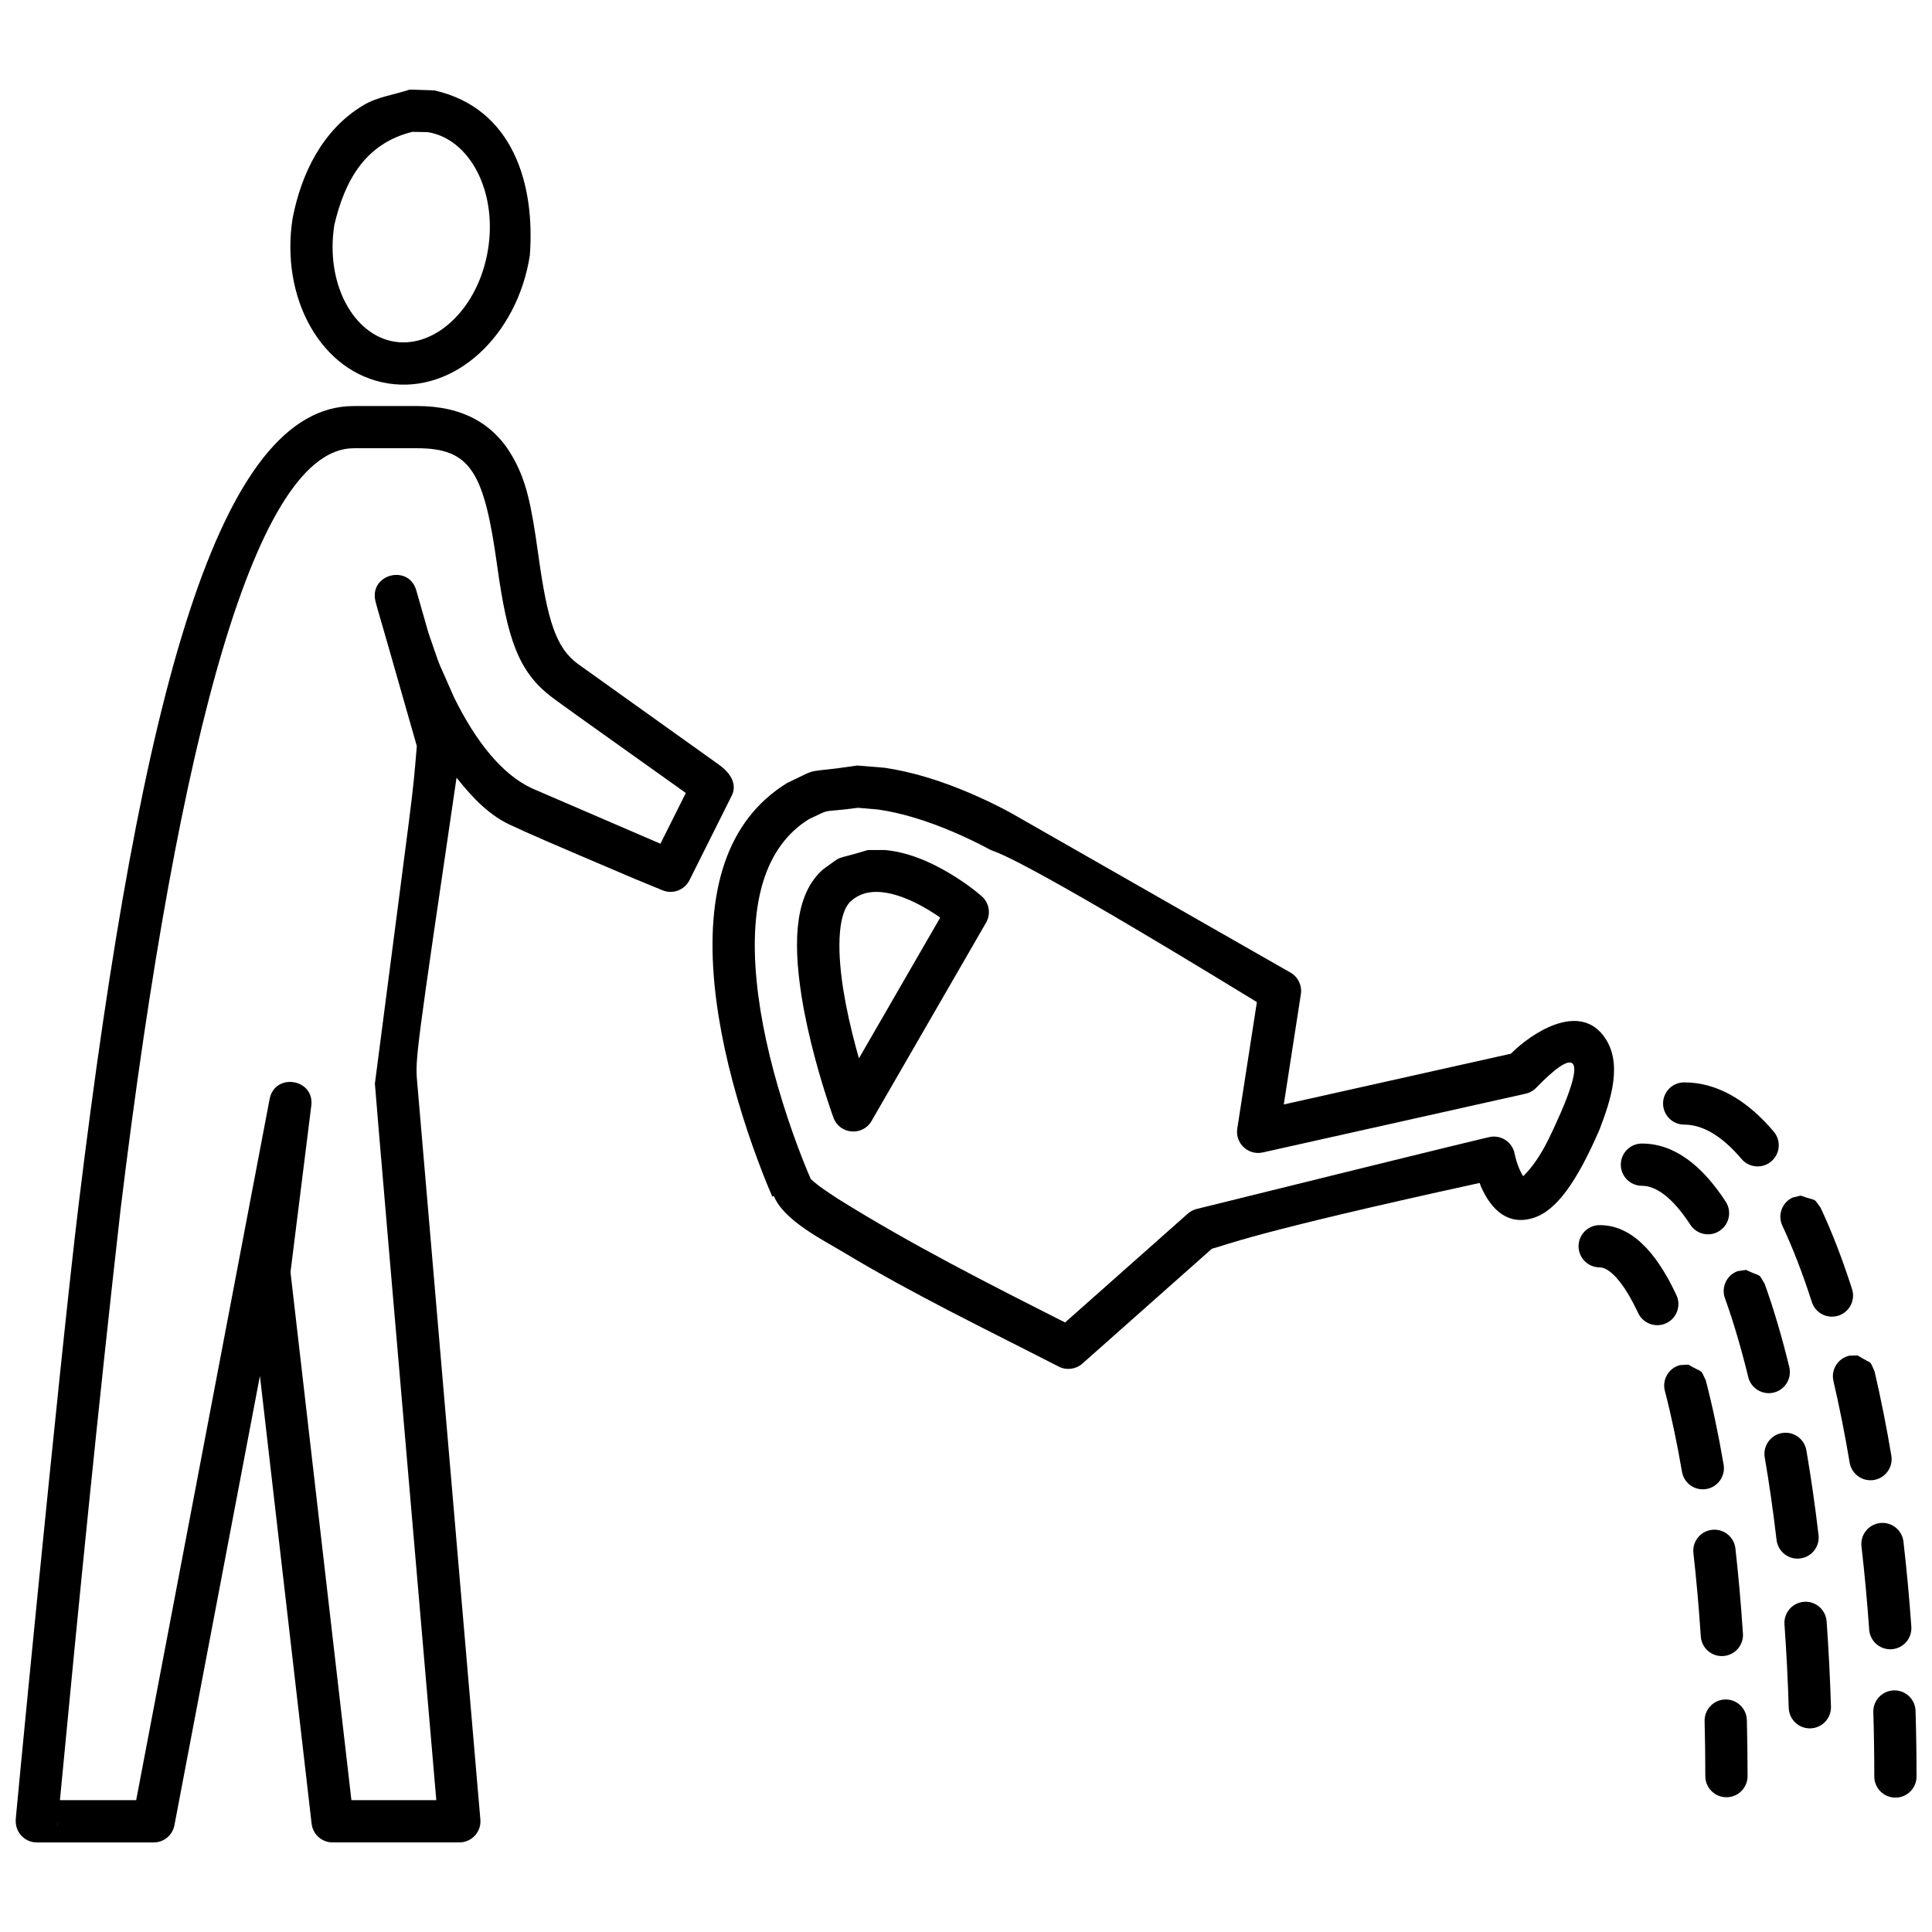
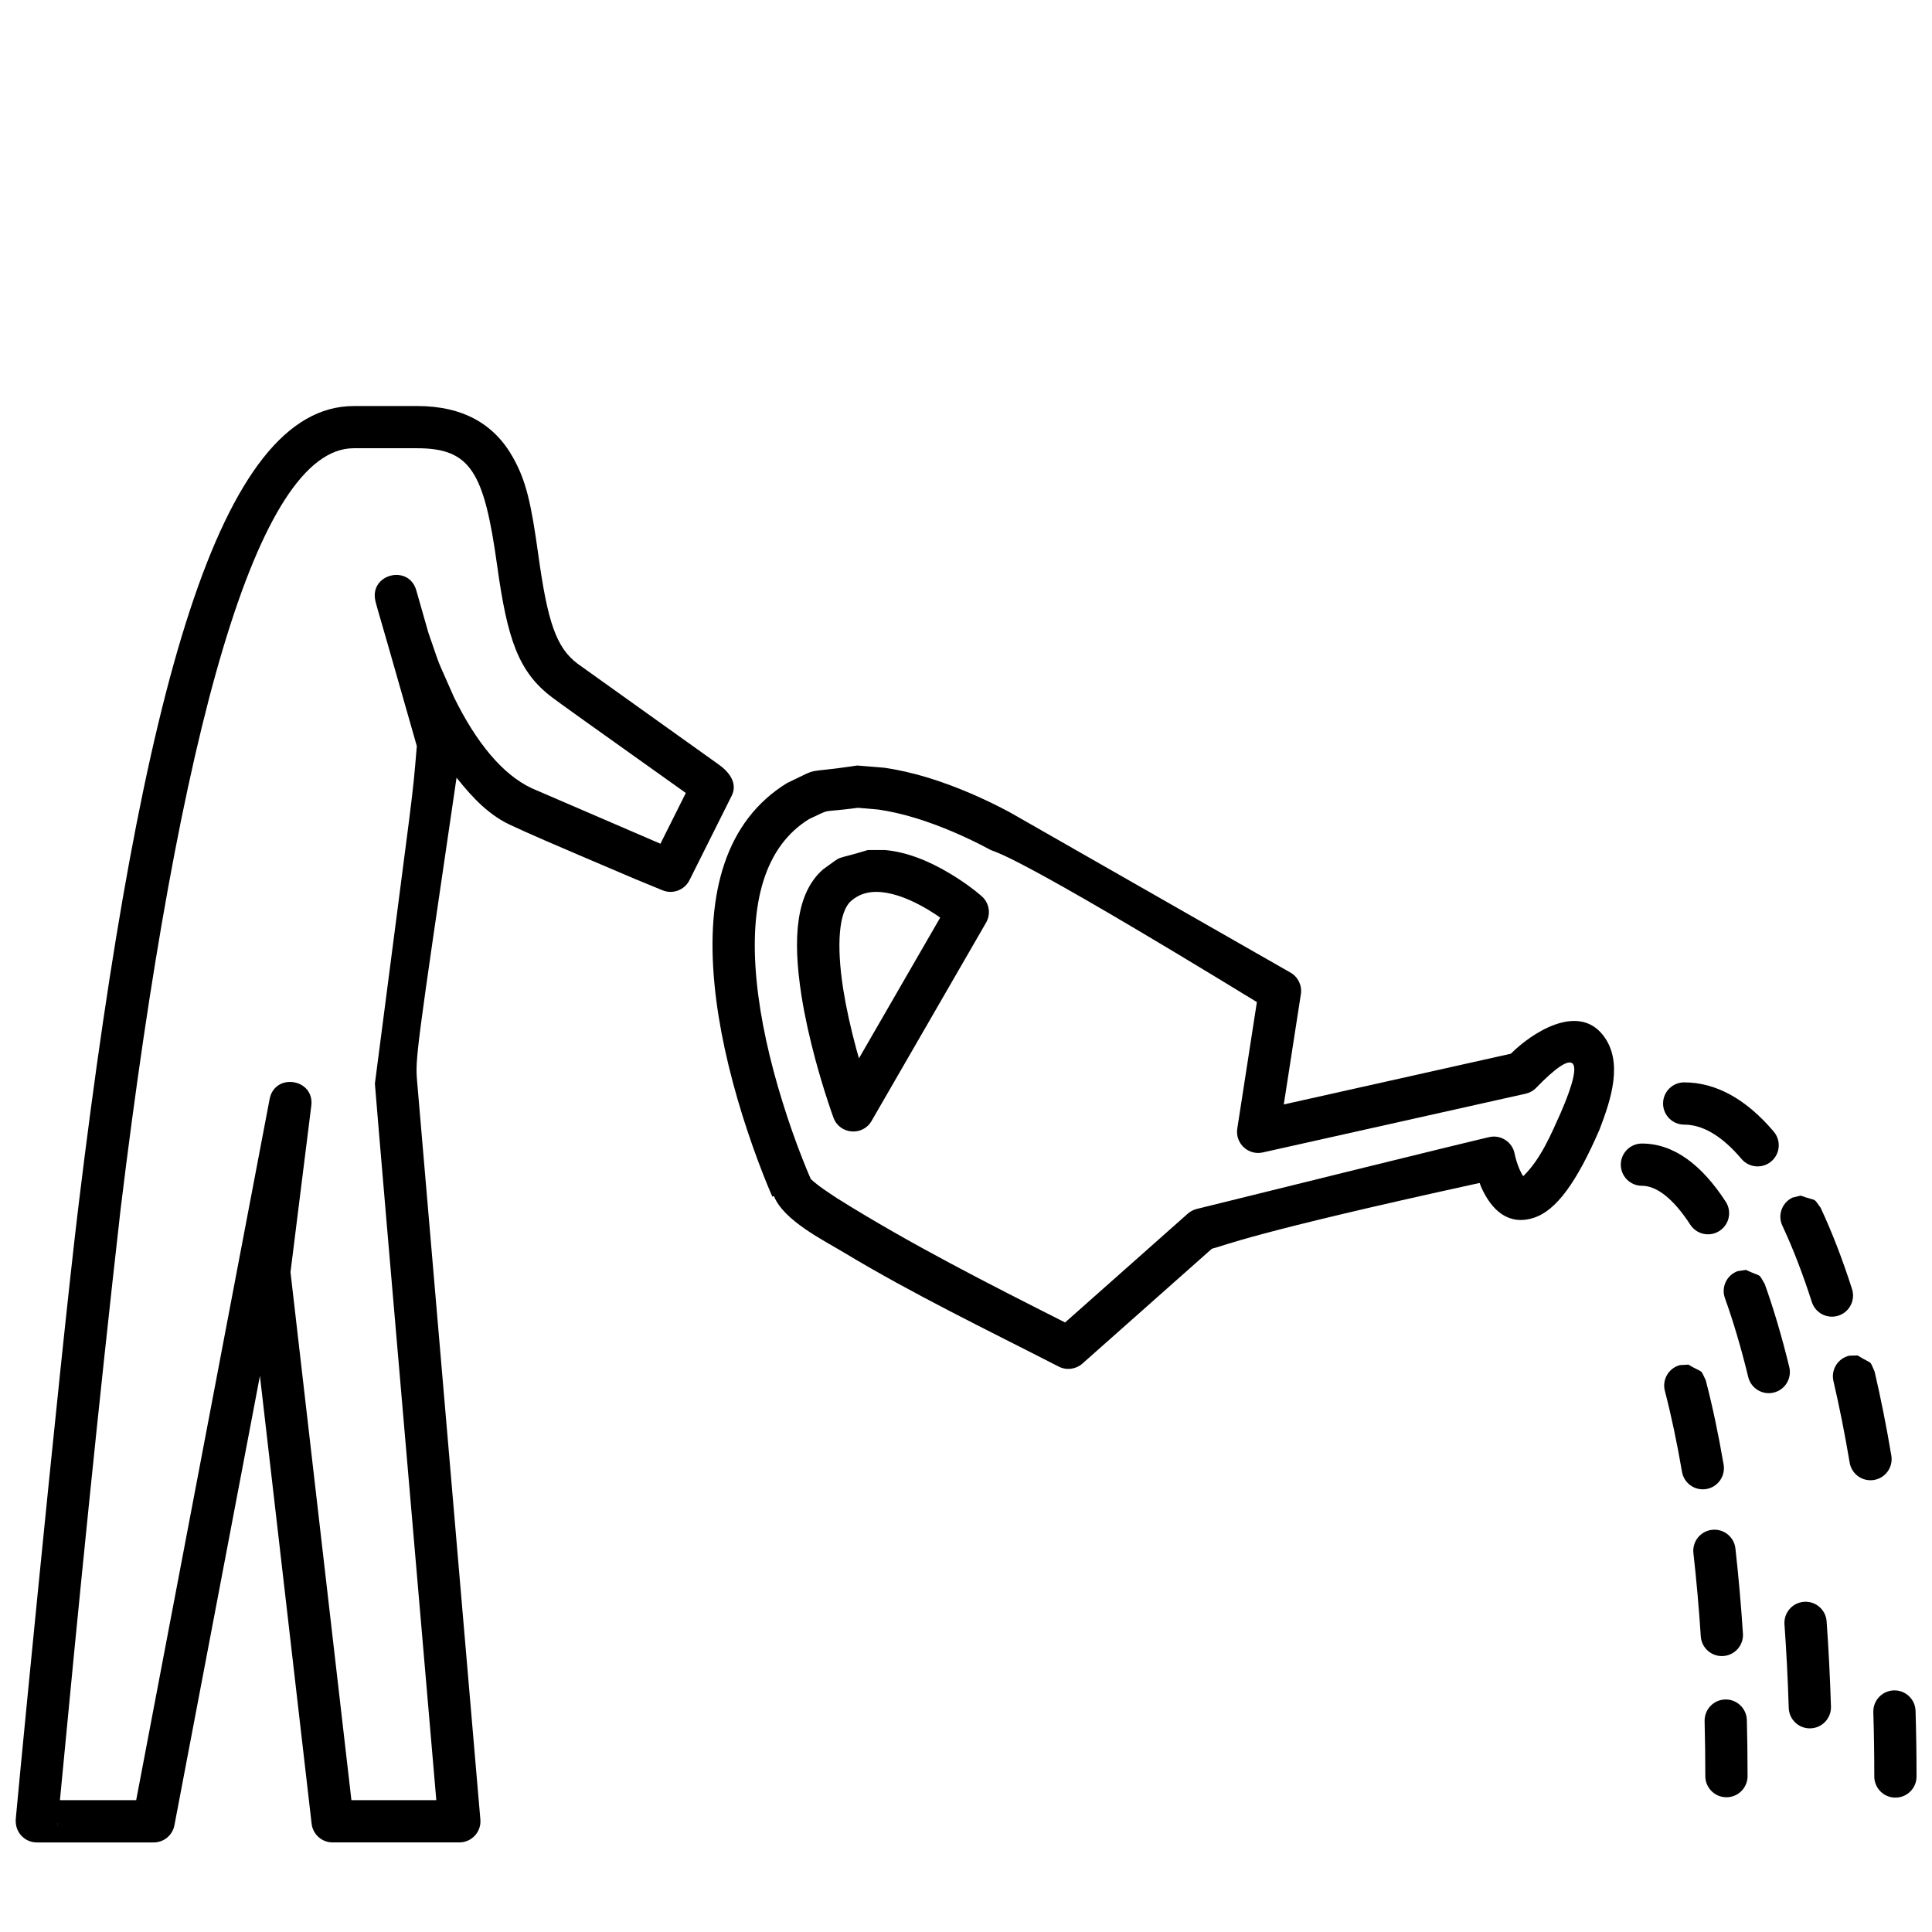
<svg xmlns="http://www.w3.org/2000/svg" width="800px" height="800px" version="1.1" viewBox="144 144 512 512">
  <defs>
    <clipPath id="b">
      <path d="m640 591h11.902v30h-11.902z" />
    </clipPath>
    <clipPath id="a">
      <path d="m148.09 251h190.91v382h-190.91z" />
    </clipPath>
  </defs>
  <path d="m371.15 346.87 7.242 0.59c7.371 1.066 15.113 3.484 22.934 6.844 3.711 1.598 7.207 3.305 10.379 5.016 72.09 41.168 72.09 41.168 74.285 42.426 2.016 1.148 3.113 3.426 2.754 5.719l-4.527 29.227 60.176-13.449c5.469-5.484 17.633-13.434 24.355-4.996 5.715 7.16 1.98 17.609-0.832 25.031-6.094 14.086-11.492 21.535-17.473 23.457-6.621 2.125-11.16-1.895-13.961-8.262l-0.363-0.98c-61.332 13.41-67.371 16.559-70.961 17.438-19.609 17.391-26.965 23.914-34.312 30.434-1.715 1.52-4.184 1.844-6.227 0.82-19.137-9.82-38.578-19.168-57.02-30.281-5.312-3.203-15.965-8.473-18.508-14.953l-0.402 0.18c-0.133-0.301-0.375-0.855-0.711-1.641-0.543-1.285-1.148-2.769-1.797-4.426-1.84-4.715-3.688-9.902-5.414-15.422-3.699-11.863-6.324-23.59-7.406-34.645-2.394-24.605 3.062-43.504 19.188-53.469 9.578-4.57 3.574-2.379 18.602-4.656zm0.211 11.203c-10.562 1.426-6.398-0.062-12.926 2.977-11.672 7.215-15.953 22.043-13.926 42.859 0.996 10.203 3.457 21.207 6.953 32.395 1.633 5.254 3.391 10.199 5.148 14.676 1.652 4.109 0.891 2.285 2.258 5.477 2.141 1.977 4.633 3.535 7.051 5.148 19.426 12.152 39.902 22.531 60.34 32.859 17.801-15.785 25.152-22.309 32.508-28.828 0.684-0.605 1.5-1.031 2.379-1.25 77.285-19.133 74.996-18.426 77.414-19.02 3.117-0.766 6.234 1.238 6.832 4.383 0.191 0.98 0.645 2.641 1.336 4.215 0.793 1.539 0.414 1.004 0.965 1.723 4.688-4.633 7.273-10.918 9.945-16.848 6.606-15.27 3.801-17.246-6.523-6.574-0.754 0.793-1.734 1.336-2.801 1.574l-69.668 15.57c-3.848 0.855-7.356-2.426-6.754-6.32l5.195-33.531c-66.512-40.676-68.965-39.457-70.688-40.379-2.902-1.562-6.102-3.129-9.496-4.586-6.984-3.004-13.836-5.144-20.113-6.051z" />
  <path d="m374.01 369.26 4.519 0.008c5.66 0.508 11.402 2.758 17.105 6.164 3.773 2.25 6.742 4.5 8.531 6.078 2.004 1.758 2.492 4.691 1.152 7.004l-30.34 52.547c-2.371 4.113-8.465 3.586-10.102-0.867-0.309-0.852-0.84-2.363-1.512-4.422-1.121-3.418-2.234-7.117-3.281-10.984-1.551-5.777-2.809-11.422-3.656-16.762-2.496-15.77-1.395-27.355 5.648-33.598 6.008-4.297 2.223-2.176 11.934-5.168zm3.516 11.156c-3.234-0.289-5.836 0.449-8.027 2.387-3.121 2.769-3.934 11.324-2.016 23.473 0.785 4.914 1.957 10.184 3.418 15.594l0.73 2.598 21.535-37.293c-1.477-1.059-0.414-0.312-3.269-2.133-4.383-2.613-8.66-4.293-12.371-4.625z" />
  <g clip-path="url(#b)">
    <path d="m645.88 591.97c3.09-0.094 5.672 2.336 5.762 5.426 0.172 5.758 0.262 11.559 0.262 17.391 0 3.098-2.508 5.606-5.598 5.598-3.09 0.008-5.598-2.5-5.598-5.598 0-5.719-0.082-11.406-0.258-17.055-0.09-3.086 2.34-5.664 5.43-5.762z" />
  </g>
-   <path d="m642.23 547.62c3.07-0.355 5.844 1.844 6.203 4.918 0.848 7.352 1.547 14.879 2.09 22.543 0.219 3.086-2.106 5.762-5.191 5.981-3.082 0.215-5.758-2.106-5.977-5.191-0.531-7.5-1.215-14.863-2.043-22.051-0.355-3.066 1.848-5.844 4.918-6.199z" />
  <path d="m636.29 503.21c4.207 2.613 2.996 0.945 4.496 4.25 1.652 7.086 3.137 14.535 4.441 22.301 0.508 3.047-1.547 5.934-4.598 6.449-3.047 0.508-5.934-1.547-6.449-4.598-1.266-7.531-2.703-14.762-4.297-21.617-0.703-3.012 1.176-6.023 4.188-6.723z" />
  <path d="m621.19 460.85c4.664 1.68 3.133 0.301 5.293 3.219 2.988 6.375 5.777 13.59 8.328 21.551 0.945 2.945-0.676 6.098-3.621 7.043-2.945 0.945-6.098-0.68-7.035-3.621-2.414-7.523-5.035-14.297-7.812-20.223-1.312-2.797-0.105-6.129 2.688-7.445z" />
  <path d="m590.33 430.84c8.578 0 16.586 4.613 23.734 13.055 1.996 2.363 1.699 5.894-0.66 7.887-2.359 2-5.891 1.707-7.891-0.656-5.199-6.141-10.316-9.09-15.184-9.09-3.09 0-5.598-2.508-5.598-5.598s2.508-5.598 5.598-5.598z" />
  <path d="m622.09 568.49c3.082-0.219 5.766 2.106 5.984 5.188 0.531 7.394 0.91 14.941 1.152 22.59 0.094 3.09-2.336 5.668-5.426 5.766-3.09 0.102-5.668-2.328-5.766-5.418-0.234-7.504-0.609-14.891-1.129-22.141-0.219-3.086 2.106-5.762 5.184-5.981z" />
-   <path d="m616.24 523.77c3.051-0.52 5.945 1.523 6.465 4.574 1.234 7.176 2.312 14.684 3.227 22.457 0.359 3.07-1.836 5.852-4.91 6.211-3.066 0.363-5.848-1.836-6.215-4.906-0.883-7.578-1.934-14.891-3.133-21.871-0.52-3.043 1.523-5.938 4.566-6.465z" />
  <path d="m606.7 480.54c4.484 2.109 3.082 0.594 4.961 3.699 2.371 6.598 4.555 13.98 6.516 22.039 0.73 3.008-1.109 6.035-4.117 6.766-3 0.73-6.027-1.109-6.762-4.117-1.867-7.691-3.941-14.695-6.172-20.902-1.043-2.906 0.461-6.113 3.375-7.16z" />
  <path d="m579.13 447.05c8.359 0 15.789 5.535 22.203 15.41 1.684 2.594 0.953 6.059-1.645 7.742-2.594 1.688-6.059 0.949-7.742-1.645-4.562-7.019-8.98-10.312-12.816-10.312-3.09 0-5.598-2.5-5.598-5.598 0-3.09 2.508-5.598 5.598-5.598z" />
  <path d="m601.2 594.38c3.09-0.078 5.656 2.363 5.734 5.461 0.125 4.906 0.188 9.863 0.188 14.852 0 3.094-2.508 5.598-5.598 5.598-3.09 0.004-5.598-2.504-5.598-5.598 0-4.894-0.062-9.758-0.188-14.574-0.07-3.09 2.371-5.66 5.461-5.738z" />
  <path d="m597.71 549.42c3.074-0.348 5.844 1.863 6.191 4.93 0.816 7.266 1.484 14.805 1.996 22.566 0.203 3.082-2.133 5.746-5.215 5.949-3.086 0.207-5.754-2.129-5.957-5.211-0.5-7.59-1.152-14.957-1.953-22.051-0.348-3.074 1.863-5.844 4.938-6.184z" />
  <path d="m591.43 505.64c4.273 2.508 3.019 0.875 4.609 4.133 1.77 6.773 3.352 14.266 4.742 22.375 0.52 3.043-1.531 5.938-4.574 6.457-3.047 0.523-5.941-1.523-6.461-4.574-1.34-7.797-2.859-14.988-4.539-21.438-0.777-2.988 1.012-6.047 4-6.824z" />
-   <path d="m567.93 468.67c8.195 0 14.824 6.754 20.34 18.551 1.309 2.797 0.098 6.129-2.699 7.438-2.805 1.312-6.137 0.102-7.445-2.695-3.856-8.254-7.629-12.098-10.195-12.098-3.09 0-5.598-2.504-5.598-5.598 0-3.09 2.508-5.598 5.598-5.598z" />
  <g clip-path="url(#a)">
    <path d="m254.53 251.6c12.102 0 20.434 4.723 25.422 13.641 3.504 6.258 4.812 12.137 6.723 25.918 2.445 17.613 4.707 24.469 10.398 28.734 34.461 24.637 35.477 25.359 37.352 26.688 3.969 2.812 4.719 5.816 3.488 8.289-9.797 19.594-9.797 19.594-11.199 22.391-1.309 2.613-4.41 3.785-7.117 2.684-3.68-1.512-5.488-2.258-7.441-3.062-23.812-10.117-28.41-12.164-32.008-13.852-6.41-2.707-10.934-7.652-15.16-12.934-10.664 72.508-10.934 74.41-10.473 80.199 14.832 173.28 15.484 180.75 16.059 187.46 0.602 6.894 0.602 6.894 0.73 8.426 0.285 3.269-2.297 6.078-5.578 6.078h-33.586c-2.844 0-5.234-2.129-5.559-4.953l-13.699-118.68-22.66 119.09c-0.504 2.641-2.809 4.551-5.496 4.551h-30.957c-3.324 0-5.918-2.879-5.562-6.18-1.43 13.531 11.441-120.19 16.637-162.91 16.73-137.54 37.516-211.57 72.895-211.57zm-95.219 375.61c-0.023 0.523-0.164 1.75 0.027 0.031zm95.219-364.42h-16.793c-25.461 0-46.254 74.059-61.785 201.73-5.91 52.121-11.109 104.32-16.07 156.54h20.207l35.359-185.78c1.348-7.098 11.949-5.43 11.047 1.742l-5.512 44.117 16.145 139.92h22.496l-0.199-2.34c-12.363-143.34-15.34-178.32-16.074-187.55 10.637-82.156 9.809-74.027 11.113-89.449-2.559-8.961-5.117-17.918-7.676-26.875-2.992-10.234-3.211-11.156-3.324-11.684-1.535-7.059 8.867-9.672 10.855-2.719 1.059 3.715 2.121 7.434 3.184 11.156 3.797 10.949 1.586 5.207 6.801 17.156 5.879 11.992 12.855 20.5 20.598 24.133l34.121 14.711c5.352-10.703 4.199-8.402 6.727-13.449-26.273-18.688-33.09-23.578-35.391-25.305-9.012-6.758-11.906-15.523-14.594-34.852-3.445-24.867-6.988-31.203-21.234-31.203z" />
  </g>
-   <path d="m259.13 167.96c20.816 4.731 26.734 24.828 25.273 43.805-3.352 21.184-19.871 36.648-37.574 33.844-17.703-2.797-28.633-22.613-25.277-43.797 2.305-11.879 7.965-23.5 18.789-29.953 3.695-2.207 8.152-2.746 12.227-4.117zm-5.844 10.977c-12.492 3.09-17.891 12.867-20.676 24.625-2.473 15.598 5.066 29.266 15.973 30.992 10.898 1.73 22.289-8.945 24.766-24.543 2.469-15.594-5.074-29.266-15.973-30.988z" />
</svg>